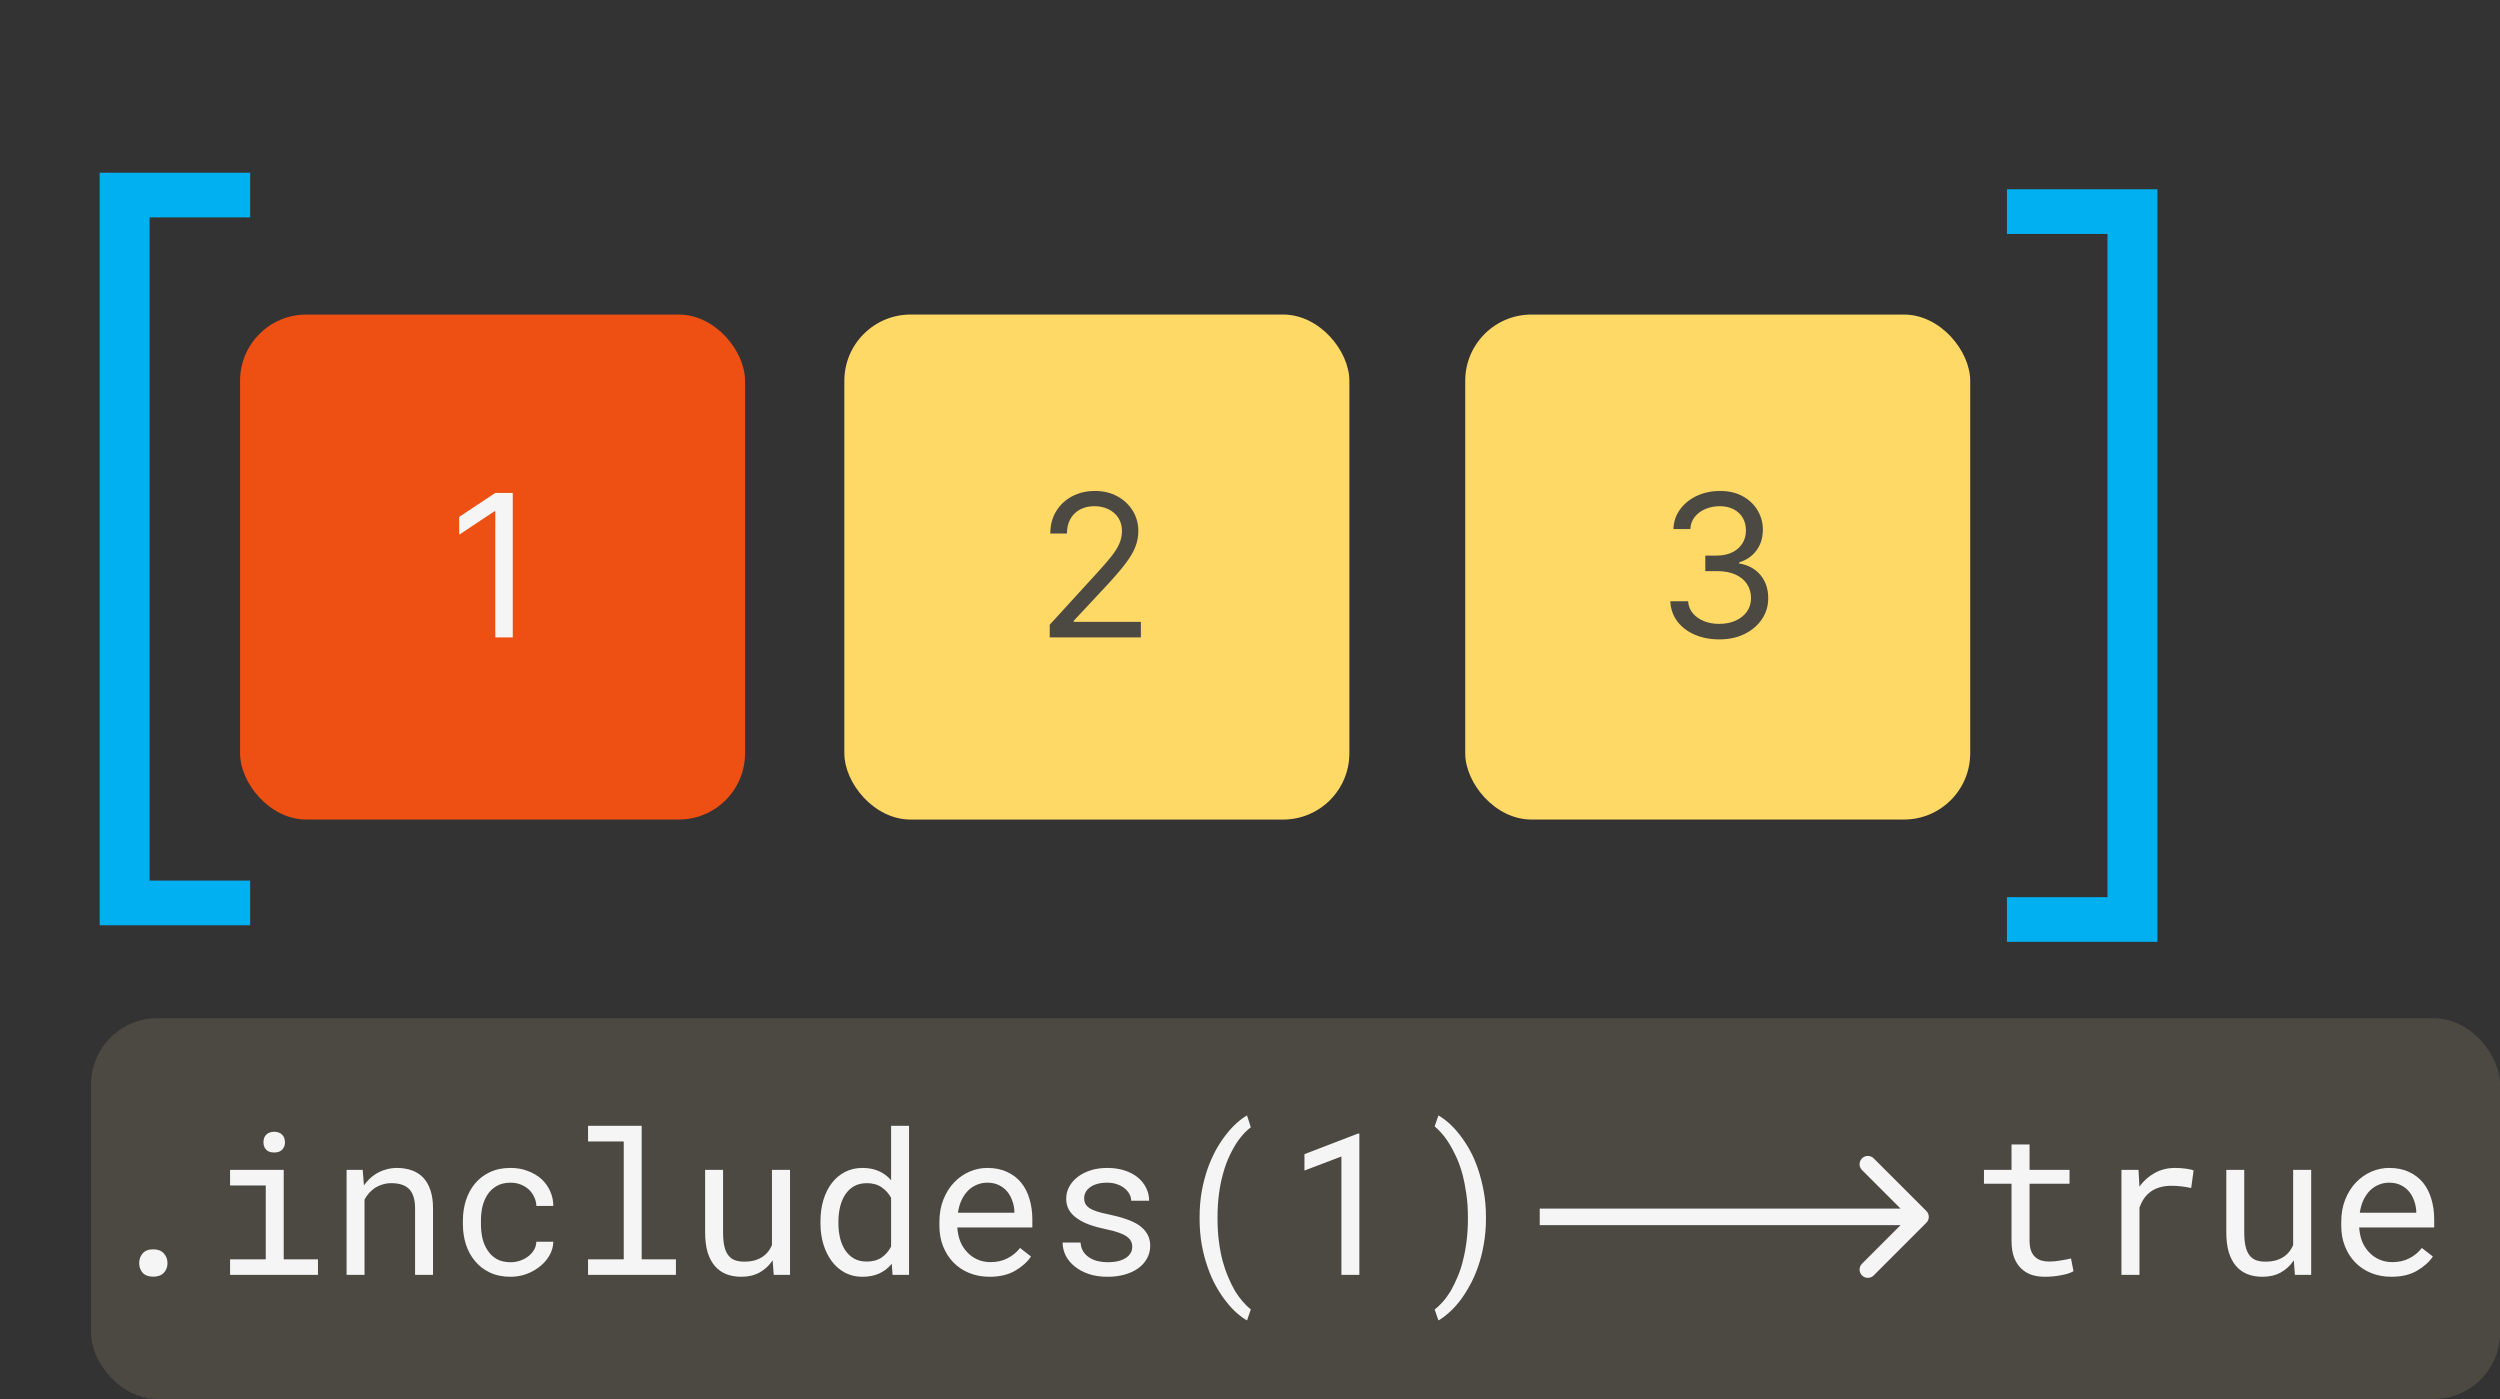
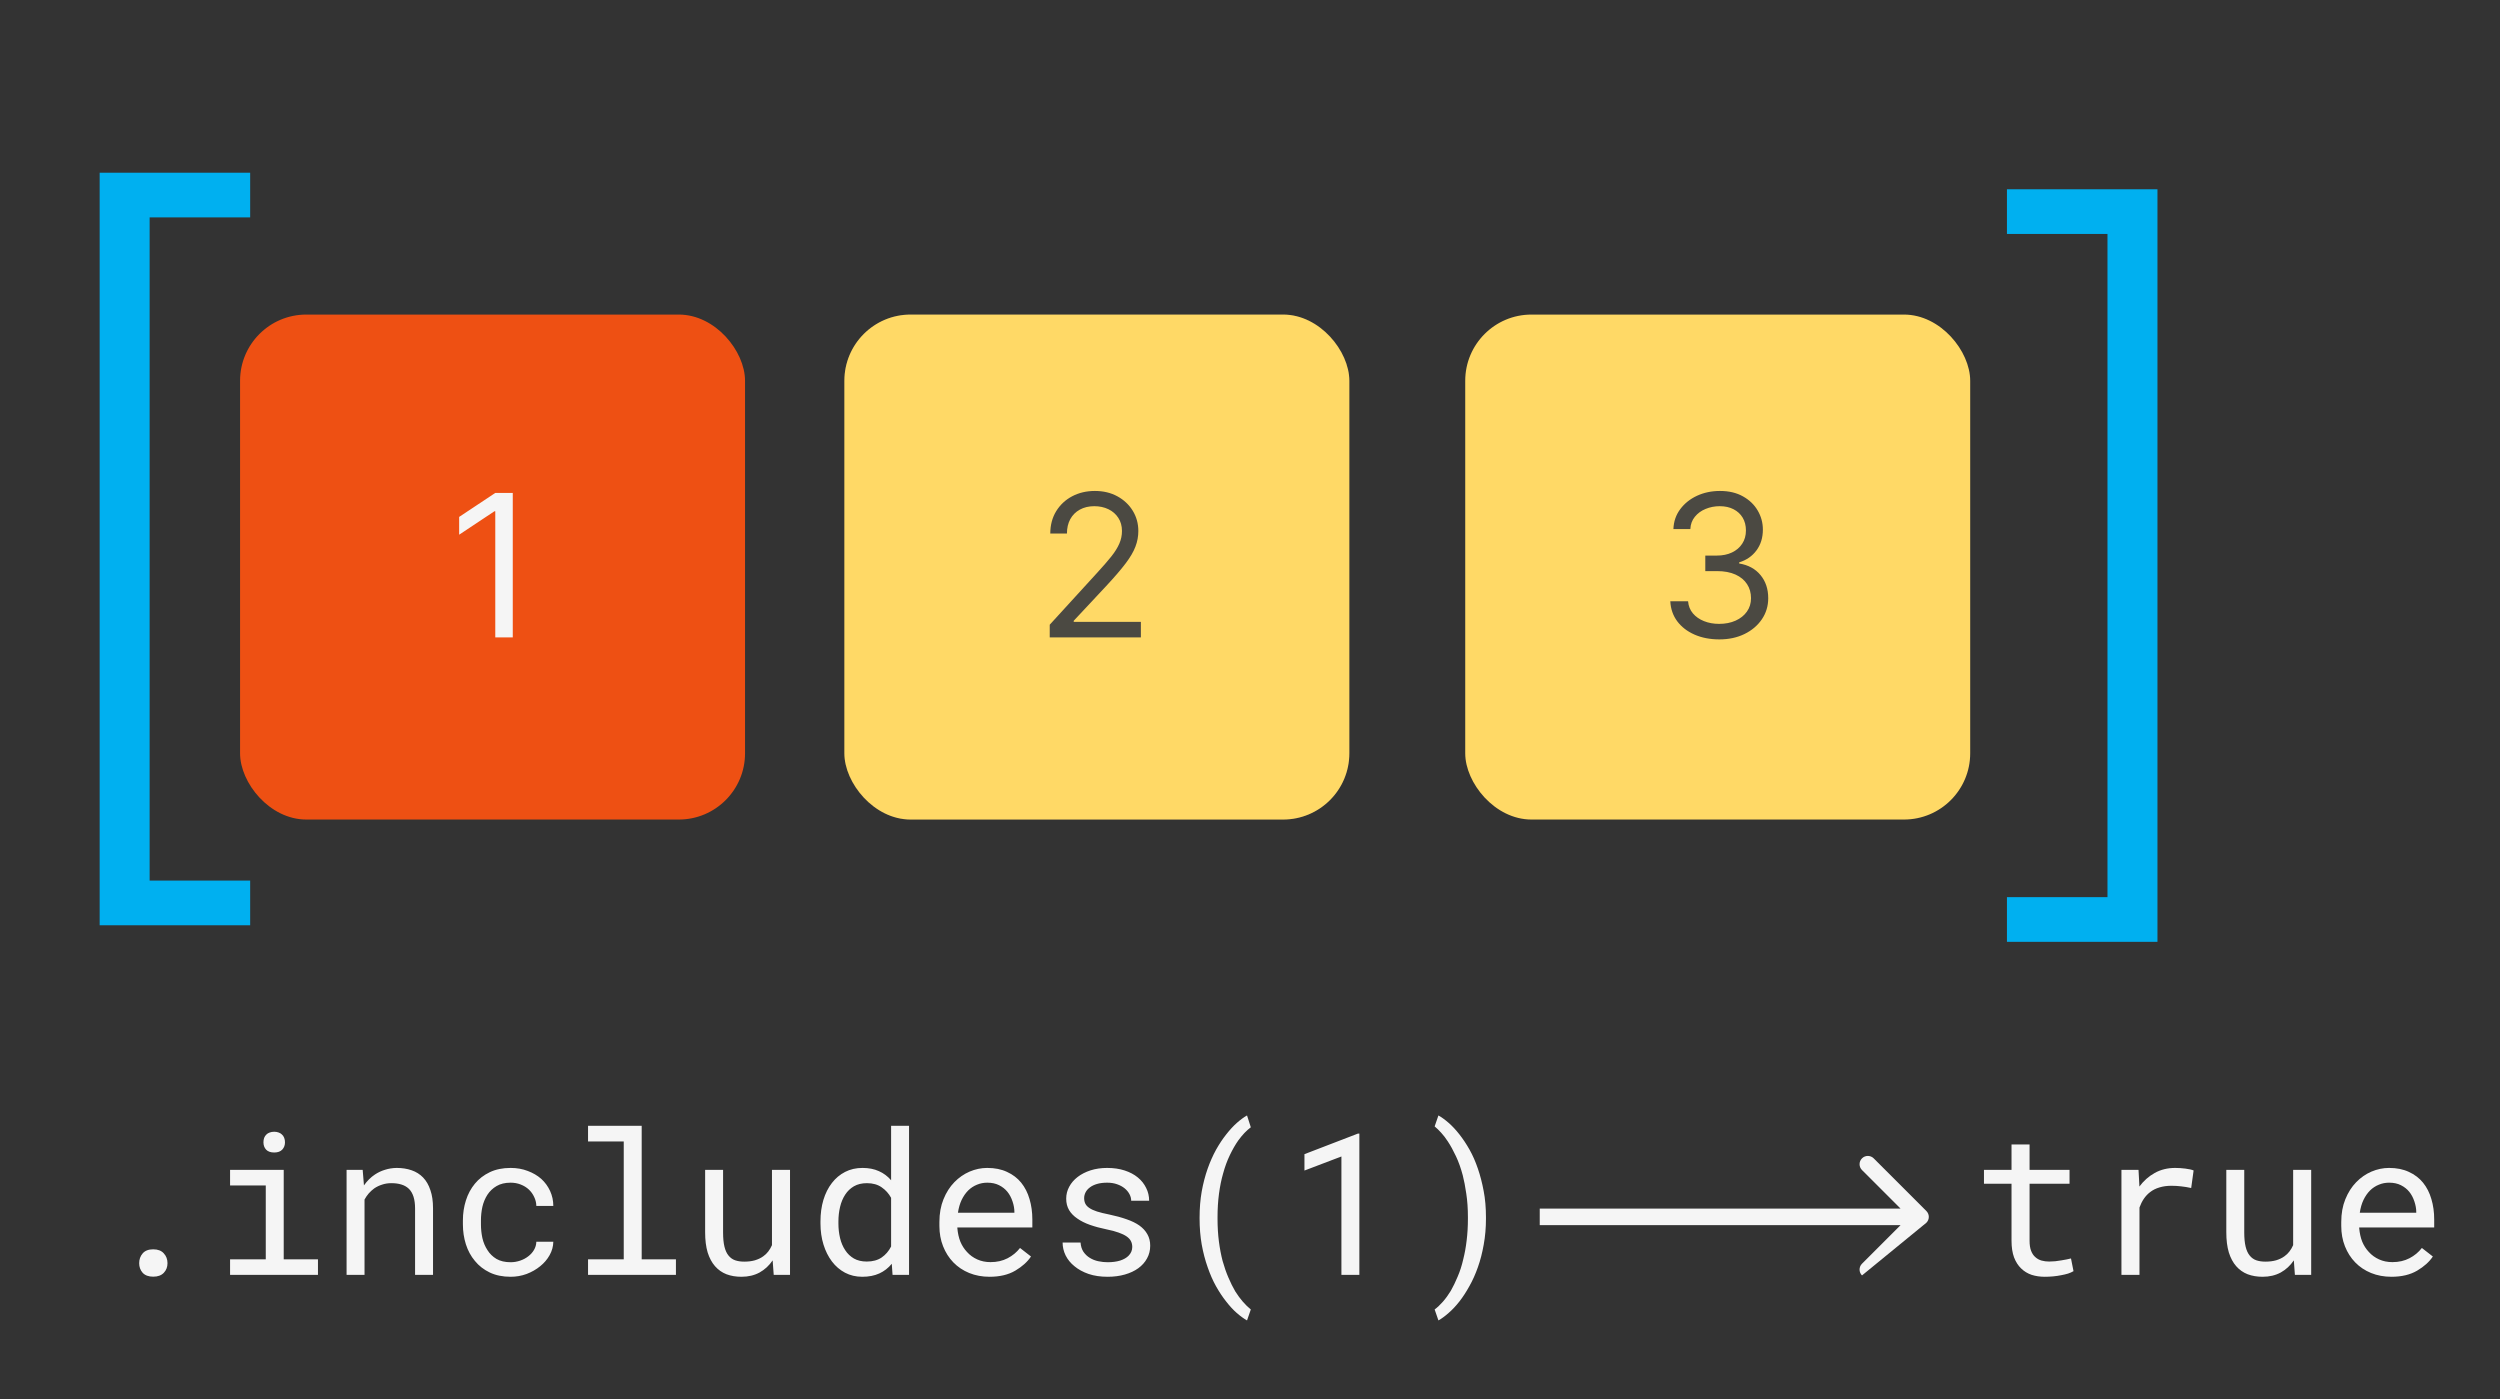
<svg xmlns="http://www.w3.org/2000/svg" width="302" height="169" viewBox="0 0 302 169" fill="none">
  <rect x="0" y="0" width="302" height="169" fill="#333333" stroke="none" />
  <rect x="29" y="38" width="61" height="61" rx="8" fill="#EE5013" />
  <path d="M61.943 59.545V77H59.83V61.761H59.727L55.466 64.591V62.443L59.83 59.545H61.943Z" fill="#F5F5F5" />
  <rect x="103" y="39" width="59" height="59" rx="7" fill="#78B500" />
  <rect x="103" y="39" width="59" height="59" rx="7" stroke="#4B4942" stroke-width="2" />
  <rect x="102" y="38" width="61" height="61" rx="8" fill="#FFD966" />
  <path d="M126.807 77V75.466L132.568 69.159C133.244 68.421 133.801 67.778 134.239 67.233C134.676 66.682 135 66.165 135.21 65.682C135.426 65.193 135.534 64.682 135.534 64.148C135.534 63.534 135.386 63.003 135.091 62.554C134.801 62.105 134.403 61.758 133.898 61.514C133.392 61.27 132.824 61.148 132.193 61.148C131.523 61.148 130.938 61.287 130.438 61.565C129.943 61.838 129.56 62.222 129.287 62.716C129.02 63.21 128.886 63.79 128.886 64.454H126.875C126.875 63.432 127.111 62.534 127.582 61.761C128.054 60.989 128.696 60.386 129.509 59.955C130.327 59.523 131.244 59.307 132.261 59.307C133.284 59.307 134.19 59.523 134.98 59.955C135.77 60.386 136.389 60.969 136.838 61.702C137.287 62.435 137.511 63.25 137.511 64.148C137.511 64.79 137.395 65.418 137.162 66.031C136.935 66.639 136.537 67.318 135.969 68.068C135.406 68.812 134.625 69.722 133.625 70.796L129.705 74.989V75.125H137.818V77H126.807Z" fill="#4B4942" />
-   <rect x="11" y="123" width="291" height="46" rx="8" fill="#4B4942" />
  <path d="M16.812 152.594C16.812 152.133 16.953 151.738 17.234 151.41C17.516 151.082 17.941 150.918 18.512 150.918C19.074 150.918 19.5 151.082 19.789 151.41C20.086 151.73 20.234 152.125 20.234 152.594C20.234 153.055 20.086 153.441 19.789 153.754C19.492 154.066 19.066 154.223 18.512 154.223C17.949 154.223 17.523 154.066 17.234 153.754C16.953 153.434 16.812 153.047 16.812 152.594ZM27.793 141.32H34.273V152.125H38.41V154H27.793V152.125H32.105V143.207H27.793V141.32ZM31.824 137.992C31.824 137.805 31.852 137.629 31.906 137.465C31.969 137.301 32.062 137.16 32.188 137.043C32.289 136.941 32.418 136.863 32.574 136.809C32.738 136.746 32.922 136.715 33.125 136.715C33.328 136.715 33.508 136.746 33.664 136.809C33.82 136.863 33.949 136.941 34.051 137.043C34.176 137.152 34.27 137.289 34.332 137.453C34.395 137.617 34.426 137.797 34.426 137.992C34.426 138.344 34.316 138.637 34.098 138.871C33.879 139.105 33.555 139.223 33.125 139.223C32.688 139.223 32.359 139.105 32.141 138.871C31.93 138.637 31.824 138.344 31.824 137.992ZM41.867 154V141.32H43.812L43.965 143.195C44.152 142.93 44.355 142.688 44.574 142.469C44.801 142.242 45.039 142.047 45.289 141.883C45.664 141.633 46.07 141.441 46.508 141.309C46.953 141.168 47.422 141.094 47.914 141.086C48.578 141.086 49.18 141.18 49.719 141.367C50.266 141.555 50.73 141.848 51.113 142.246C51.496 142.645 51.789 143.152 51.992 143.77C52.203 144.379 52.309 145.105 52.309 145.949V154H50.141V145.996C50.141 145.434 50.078 144.957 49.953 144.566C49.828 144.176 49.645 143.859 49.402 143.617C49.152 143.375 48.848 143.199 48.488 143.09C48.137 142.98 47.73 142.926 47.27 142.926C46.871 142.926 46.5 142.984 46.156 143.102C45.812 143.211 45.496 143.363 45.207 143.559C44.973 143.73 44.754 143.93 44.551 144.156C44.355 144.383 44.184 144.633 44.035 144.906V154H41.867ZM61.684 152.477C62.074 152.477 62.453 152.414 62.82 152.289C63.195 152.164 63.527 151.988 63.816 151.762C64.106 151.543 64.336 151.285 64.508 150.988C64.688 150.684 64.781 150.355 64.789 150.004H66.84C66.832 150.566 66.684 151.105 66.394 151.621C66.113 152.129 65.734 152.574 65.258 152.957C64.781 153.348 64.234 153.66 63.617 153.895C63 154.121 62.355 154.234 61.684 154.234C60.723 154.234 59.883 154.062 59.164 153.719C58.445 153.375 57.848 152.91 57.371 152.324C56.887 151.746 56.523 151.078 56.281 150.32C56.039 149.555 55.918 148.75 55.918 147.906V147.414C55.918 146.578 56.039 145.777 56.281 145.012C56.523 144.246 56.887 143.57 57.371 142.984C57.848 142.406 58.445 141.945 59.164 141.602C59.883 141.258 60.723 141.086 61.684 141.086C62.434 141.086 63.121 141.207 63.746 141.449C64.379 141.684 64.926 142.004 65.387 142.41C65.84 142.824 66.195 143.312 66.453 143.875C66.711 144.438 66.84 145.039 66.84 145.68H64.789C64.781 145.297 64.695 144.938 64.531 144.602C64.375 144.258 64.16 143.957 63.887 143.699C63.613 143.441 63.285 143.238 62.902 143.09C62.527 142.941 62.121 142.867 61.684 142.867C61.012 142.867 60.445 143.004 59.984 143.277C59.531 143.543 59.164 143.891 58.883 144.32C58.602 144.758 58.398 145.246 58.273 145.785C58.156 146.324 58.098 146.867 58.098 147.414V147.906C58.098 148.461 58.156 149.012 58.273 149.559C58.398 150.098 58.602 150.582 58.883 151.012C59.156 151.449 59.52 151.805 59.973 152.078C60.434 152.344 61.004 152.477 61.684 152.477ZM71.035 136H77.516V152.125H81.652V154H71.035V152.125H75.348V137.887H71.035V136ZM93.465 154L93.336 152.254C92.914 152.879 92.387 153.367 91.754 153.719C91.121 154.062 90.391 154.234 89.562 154.234C88.898 154.234 88.297 154.133 87.758 153.93C87.219 153.719 86.758 153.395 86.375 152.957C85.992 152.52 85.695 151.965 85.484 151.293C85.281 150.613 85.18 149.801 85.18 148.855V141.32H87.348V148.879C87.348 149.566 87.402 150.137 87.512 150.59C87.621 151.043 87.785 151.402 88.004 151.668C88.223 151.941 88.488 152.133 88.801 152.242C89.121 152.352 89.488 152.406 89.902 152.406C90.387 152.406 90.82 152.352 91.203 152.242C91.586 152.125 91.918 151.965 92.199 151.762C92.434 151.598 92.637 151.402 92.809 151.176C92.988 150.941 93.137 150.688 93.254 150.414V141.32H95.434V154H93.465ZM99.113 147.555C99.113 146.609 99.231 145.742 99.465 144.953C99.707 144.156 100.051 143.473 100.496 142.902C100.934 142.332 101.465 141.887 102.09 141.566C102.715 141.246 103.414 141.086 104.188 141.086C104.945 141.086 105.605 141.215 106.168 141.473C106.738 141.723 107.23 142.09 107.645 142.574V136H109.812V154H107.82L107.727 152.664C107.305 153.18 106.801 153.57 106.215 153.836C105.629 154.102 104.945 154.234 104.164 154.234C103.398 154.234 102.703 154.07 102.078 153.742C101.461 153.414 100.934 152.961 100.496 152.383C100.059 151.805 99.719 151.125 99.477 150.344C99.234 149.555 99.113 148.707 99.113 147.801V147.555ZM101.281 147.801C101.281 148.418 101.348 149.004 101.48 149.559C101.613 150.113 101.82 150.602 102.102 151.023C102.375 151.445 102.727 151.781 103.156 152.031C103.586 152.273 104.102 152.395 104.703 152.395C105.43 152.395 106.031 152.23 106.508 151.902C106.984 151.574 107.363 151.133 107.645 150.578V144.695C107.363 144.18 106.984 143.758 106.508 143.43C106.031 143.094 105.438 142.926 104.727 142.926C104.117 142.926 103.594 143.051 103.156 143.301C102.727 143.551 102.375 143.887 102.102 144.309C101.82 144.738 101.613 145.234 101.48 145.797C101.348 146.352 101.281 146.938 101.281 147.555V147.801ZM119.539 154.234C118.648 154.234 117.828 154.082 117.078 153.777C116.336 153.473 115.699 153.047 115.168 152.5C114.637 151.953 114.223 151.305 113.926 150.555C113.629 149.805 113.48 148.988 113.48 148.105V147.613C113.48 146.59 113.645 145.676 113.973 144.871C114.301 144.059 114.738 143.371 115.285 142.809C115.824 142.254 116.438 141.828 117.125 141.531C117.82 141.234 118.531 141.086 119.258 141.086C120.172 141.086 120.969 141.246 121.648 141.566C122.336 141.879 122.906 142.312 123.359 142.867C123.812 143.43 124.148 144.09 124.367 144.848C124.594 145.605 124.707 146.426 124.707 147.309V148.281H115.648V148.363C115.703 148.98 115.824 149.523 116.012 149.992C116.207 150.461 116.473 150.875 116.809 151.234C117.152 151.617 117.566 151.918 118.051 152.137C118.535 152.355 119.07 152.465 119.656 152.465C120.43 152.465 121.117 152.309 121.719 151.996C122.32 151.684 122.82 151.27 123.219 150.754L124.543 151.785C124.121 152.426 123.488 152.996 122.645 153.496C121.809 153.988 120.773 154.234 119.539 154.234ZM119.258 142.867C118.82 142.867 118.406 142.949 118.016 143.113C117.625 143.27 117.273 143.5 116.961 143.805C116.648 144.117 116.383 144.5 116.164 144.953C115.953 145.398 115.805 145.914 115.719 146.5H122.539V146.395C122.539 146.004 122.465 145.586 122.316 145.141C122.168 144.688 121.961 144.297 121.695 143.969C121.43 143.641 121.094 143.375 120.688 143.172C120.289 142.969 119.812 142.867 119.258 142.867ZM136.777 150.637C136.777 150.379 136.727 150.148 136.625 149.945C136.523 149.734 136.352 149.543 136.109 149.371C135.867 149.199 135.547 149.043 135.148 148.902C134.75 148.754 134.254 148.621 133.66 148.504C132.934 148.355 132.27 148.176 131.668 147.965C131.074 147.754 130.566 147.5 130.145 147.203C129.715 146.914 129.383 146.574 129.148 146.184C128.914 145.785 128.797 145.324 128.797 144.801C128.797 144.285 128.918 143.805 129.16 143.359C129.402 142.906 129.742 142.512 130.18 142.176C130.617 141.84 131.137 141.574 131.738 141.379C132.348 141.184 133.016 141.086 133.742 141.086C134.523 141.086 135.227 141.188 135.852 141.391C136.477 141.594 137.008 141.875 137.445 142.234C137.883 142.594 138.219 143.016 138.453 143.5C138.695 143.977 138.816 144.492 138.816 145.047H136.648C136.648 144.773 136.578 144.508 136.438 144.25C136.297 143.984 136.102 143.75 135.852 143.547C135.602 143.344 135.297 143.18 134.938 143.055C134.586 142.93 134.188 142.867 133.742 142.867C133.281 142.867 132.875 142.918 132.523 143.02C132.18 143.121 131.895 143.258 131.668 143.43C131.434 143.602 131.258 143.801 131.141 144.027C131.023 144.254 130.965 144.488 130.965 144.73C130.965 144.98 131.012 145.203 131.105 145.398C131.199 145.594 131.363 145.77 131.598 145.926C131.824 146.082 132.129 146.223 132.512 146.348C132.902 146.473 133.395 146.594 133.988 146.711C134.77 146.875 135.469 147.066 136.086 147.285C136.703 147.496 137.223 147.75 137.645 148.047C138.066 148.352 138.387 148.703 138.605 149.102C138.832 149.5 138.945 149.961 138.945 150.484C138.945 151.047 138.816 151.559 138.559 152.02C138.309 152.48 137.957 152.875 137.504 153.203C137.051 153.531 136.508 153.785 135.875 153.965C135.242 154.145 134.551 154.234 133.801 154.234C132.941 154.234 132.176 154.121 131.504 153.895C130.832 153.66 130.266 153.352 129.805 152.969C129.336 152.594 128.977 152.156 128.727 151.656C128.484 151.156 128.363 150.637 128.363 150.098H130.531C130.562 150.543 130.68 150.918 130.883 151.223C131.094 151.527 131.355 151.773 131.668 151.961C131.973 152.148 132.312 152.281 132.688 152.359C133.062 152.438 133.434 152.477 133.801 152.477C134.379 152.477 134.883 152.41 135.312 152.277C135.742 152.137 136.078 151.945 136.32 151.703C136.469 151.555 136.582 151.391 136.66 151.211C136.738 151.031 136.777 150.84 136.777 150.637ZM144.91 147.074C144.91 145.957 144.996 144.906 145.168 143.922C145.348 142.938 145.586 142.023 145.883 141.18C146.18 140.344 146.52 139.578 146.902 138.883C147.293 138.188 147.703 137.57 148.133 137.031C148.555 136.492 148.98 136.031 149.41 135.648C149.84 135.266 150.25 134.965 150.641 134.746L151.098 136.176C150.848 136.363 150.594 136.59 150.336 136.855C150.086 137.121 149.84 137.418 149.598 137.746C149.238 138.254 148.895 138.852 148.566 139.539C148.238 140.219 147.965 140.965 147.746 141.777C147.535 142.512 147.371 143.32 147.254 144.203C147.137 145.086 147.078 146.035 147.078 147.051V147.215C147.078 148.191 147.133 149.105 147.242 149.957C147.352 150.809 147.5 151.594 147.688 152.312C147.891 153.039 148.125 153.711 148.391 154.328C148.656 154.953 148.934 155.512 149.223 156.004C149.52 156.473 149.824 156.887 150.137 157.246C150.457 157.613 150.777 157.926 151.098 158.184L150.641 159.508C150.25 159.289 149.836 158.988 149.398 158.605C148.969 158.23 148.543 157.77 148.121 157.223C147.691 156.684 147.281 156.066 146.891 155.371C146.508 154.684 146.172 153.918 145.883 153.074C145.586 152.238 145.348 151.328 145.168 150.344C144.996 149.359 144.91 148.309 144.91 147.191V147.074ZM164.211 154H162.043V139.703L157.578 141.402V139.422L164.035 136.938H164.211V154ZM179.504 147.191C179.504 148.309 179.414 149.359 179.234 150.344C179.062 151.328 178.828 152.238 178.531 153.074C178.234 153.918 177.891 154.684 177.5 155.371C177.117 156.066 176.715 156.684 176.293 157.223C175.863 157.77 175.43 158.23 174.992 158.605C174.562 158.988 174.152 159.289 173.762 159.508L173.305 158.184C173.633 157.941 173.965 157.629 174.301 157.246C174.637 156.863 174.957 156.422 175.262 155.922C175.551 155.414 175.828 154.84 176.094 154.199C176.367 153.566 176.59 152.871 176.762 152.113C176.941 151.41 177.078 150.652 177.172 149.84C177.273 149.02 177.324 148.145 177.324 147.215V147.051C177.324 145.996 177.258 145.039 177.125 144.18C177 143.32 176.859 142.59 176.703 141.988C176.477 141.129 176.203 140.359 175.883 139.68C175.562 138.992 175.234 138.395 174.898 137.887C174.641 137.488 174.375 137.141 174.102 136.844C173.828 136.539 173.562 136.281 173.305 136.07L173.762 134.746C174.152 134.965 174.566 135.266 175.004 135.648C175.441 136.031 175.871 136.492 176.293 137.031C176.73 137.586 177.141 138.203 177.523 138.883C177.906 139.562 178.242 140.328 178.531 141.18C178.812 142 179.043 142.891 179.223 143.852C179.41 144.805 179.504 145.879 179.504 147.074V147.191Z" fill="#F5F5F5" />
  <path d="M245.172 138.25V141.32H250V142.996H245.172V149.887C245.172 150.379 245.234 150.785 245.359 151.105C245.484 151.426 245.656 151.68 245.875 151.867C246.094 152.062 246.344 152.199 246.625 152.277C246.914 152.355 247.219 152.395 247.539 152.395C247.773 152.395 248.016 152.383 248.266 152.359C248.516 152.328 248.762 152.293 249.004 152.254C249.238 152.215 249.457 152.176 249.66 152.137C249.871 152.09 250.043 152.051 250.176 152.02L250.48 153.555C250.301 153.664 250.082 153.762 249.824 153.848C249.566 153.926 249.285 153.992 248.98 154.047C248.676 154.109 248.352 154.156 248.008 154.188C247.672 154.219 247.336 154.234 247 154.234C246.438 154.234 245.91 154.156 245.418 154C244.934 153.836 244.512 153.578 244.152 153.227C243.793 152.883 243.508 152.438 243.297 151.891C243.094 151.336 242.992 150.668 242.992 149.887V142.996H239.664V141.32H242.992V138.25H245.172ZM262.762 141.086C263.16 141.086 263.574 141.113 264.004 141.168C264.441 141.223 264.77 141.297 264.988 141.391L264.695 143.512C264.273 143.418 263.871 143.352 263.488 143.312C263.113 143.266 262.719 143.242 262.305 143.242C261.773 143.242 261.293 143.309 260.863 143.441C260.434 143.566 260.059 143.754 259.738 144.004C259.449 144.223 259.195 144.492 258.977 144.812C258.766 145.125 258.59 145.477 258.449 145.867V154H256.27V141.32H258.332L258.426 143.02L258.438 143.336C258.953 142.641 259.57 142.094 260.289 141.695C261.016 141.289 261.84 141.086 262.762 141.086ZM277.223 154L277.094 152.254C276.672 152.879 276.145 153.367 275.512 153.719C274.879 154.062 274.148 154.234 273.32 154.234C272.656 154.234 272.055 154.133 271.516 153.93C270.977 153.719 270.516 153.395 270.133 152.957C269.75 152.52 269.453 151.965 269.242 151.293C269.039 150.613 268.938 149.801 268.938 148.855V141.32H271.105V148.879C271.105 149.566 271.16 150.137 271.27 150.59C271.379 151.043 271.543 151.402 271.762 151.668C271.98 151.941 272.246 152.133 272.559 152.242C272.879 152.352 273.246 152.406 273.66 152.406C274.145 152.406 274.578 152.352 274.961 152.242C275.344 152.125 275.676 151.965 275.957 151.762C276.191 151.598 276.395 151.402 276.566 151.176C276.746 150.941 276.895 150.688 277.012 150.414V141.32H279.191V154H277.223ZM288.883 154.234C287.992 154.234 287.172 154.082 286.422 153.777C285.68 153.473 285.043 153.047 284.512 152.5C283.98 151.953 283.566 151.305 283.27 150.555C282.973 149.805 282.824 148.988 282.824 148.105V147.613C282.824 146.59 282.988 145.676 283.316 144.871C283.645 144.059 284.082 143.371 284.629 142.809C285.168 142.254 285.781 141.828 286.469 141.531C287.164 141.234 287.875 141.086 288.602 141.086C289.516 141.086 290.312 141.246 290.992 141.566C291.68 141.879 292.25 142.312 292.703 142.867C293.156 143.43 293.492 144.09 293.711 144.848C293.938 145.605 294.051 146.426 294.051 147.309V148.281H284.992V148.363C285.047 148.98 285.168 149.523 285.355 149.992C285.551 150.461 285.816 150.875 286.152 151.234C286.496 151.617 286.91 151.918 287.395 152.137C287.879 152.355 288.414 152.465 289 152.465C289.773 152.465 290.461 152.309 291.062 151.996C291.664 151.684 292.164 151.27 292.562 150.754L293.887 151.785C293.465 152.426 292.832 152.996 291.988 153.496C291.152 153.988 290.117 154.234 288.883 154.234ZM288.602 142.867C288.164 142.867 287.75 142.949 287.359 143.113C286.969 143.27 286.617 143.5 286.305 143.805C285.992 144.117 285.727 144.5 285.508 144.953C285.297 145.398 285.148 145.914 285.062 146.5H291.883V146.395C291.883 146.004 291.809 145.586 291.66 145.141C291.512 144.688 291.305 144.297 291.039 143.969C290.773 143.641 290.438 143.375 290.031 143.172C289.633 142.969 289.156 142.867 288.602 142.867Z" fill="#F5F5F5" />
-   <path d="M232.707 147.707C233.098 147.317 233.098 146.683 232.707 146.293L226.343 139.929C225.953 139.538 225.319 139.538 224.929 139.929C224.538 140.319 224.538 140.953 224.929 141.343L230.586 147L224.929 152.657C224.538 153.047 224.538 153.681 224.929 154.071C225.319 154.462 225.953 154.462 226.343 154.071L232.707 147.707ZM186 148H232V146H186V148Z" fill="#F5F5F5" />
+   <path d="M232.707 147.707C233.098 147.317 233.098 146.683 232.707 146.293L226.343 139.929C225.953 139.538 225.319 139.538 224.929 139.929C224.538 140.319 224.538 140.953 224.929 141.343L230.586 147L224.929 152.657C224.538 153.047 224.538 153.681 224.929 154.071L232.707 147.707ZM186 148H232V146H186V148Z" fill="#F5F5F5" />
  <rect x="177" y="38" width="61" height="61" rx="8" fill="#FFD966" />
  <path d="M207.705 77.239C206.58 77.239 205.577 77.046 204.696 76.659C203.821 76.273 203.125 75.736 202.608 75.048C202.097 74.355 201.818 73.551 201.773 72.636H203.92C203.966 73.199 204.159 73.685 204.5 74.094C204.841 74.497 205.287 74.81 205.838 75.031C206.389 75.253 207 75.364 207.67 75.364C208.42 75.364 209.085 75.233 209.665 74.972C210.244 74.71 210.699 74.347 211.028 73.881C211.358 73.415 211.523 72.875 211.523 72.261C211.523 71.619 211.364 71.054 211.045 70.565C210.727 70.071 210.261 69.685 209.648 69.406C209.034 69.128 208.284 68.989 207.398 68.989H206V67.114H207.398C208.091 67.114 208.699 66.989 209.222 66.739C209.75 66.489 210.162 66.136 210.457 65.682C210.759 65.227 210.909 64.693 210.909 64.079C210.909 63.489 210.778 62.974 210.517 62.537C210.256 62.099 209.886 61.758 209.409 61.514C208.938 61.27 208.381 61.148 207.739 61.148C207.136 61.148 206.568 61.258 206.034 61.48C205.506 61.696 205.074 62.011 204.739 62.426C204.403 62.835 204.222 63.33 204.193 63.909H202.148C202.182 62.994 202.457 62.193 202.974 61.506C203.491 60.812 204.168 60.273 205.003 59.886C205.844 59.5 206.767 59.307 207.773 59.307C208.852 59.307 209.778 59.526 210.551 59.963C211.324 60.395 211.918 60.966 212.332 61.676C212.747 62.386 212.955 63.153 212.955 63.977C212.955 64.96 212.696 65.798 212.179 66.492C211.668 67.185 210.972 67.665 210.091 67.932V68.068C211.193 68.25 212.054 68.719 212.673 69.474C213.293 70.224 213.602 71.153 213.602 72.261C213.602 73.21 213.344 74.062 212.827 74.818C212.315 75.568 211.616 76.159 210.73 76.591C209.844 77.023 208.835 77.239 207.705 77.239Z" fill="#4B4942" />
  <path d="M12.038 111.773V20.864H30.22V26.261H18.075V106.375H30.22V111.773H12.038Z" fill="#00B0F0" />
  <path d="M260.621 22.864V113.773H242.439V108.375H254.584V28.261H242.439V22.864H260.621Z" fill="#00B0F0" />
</svg>